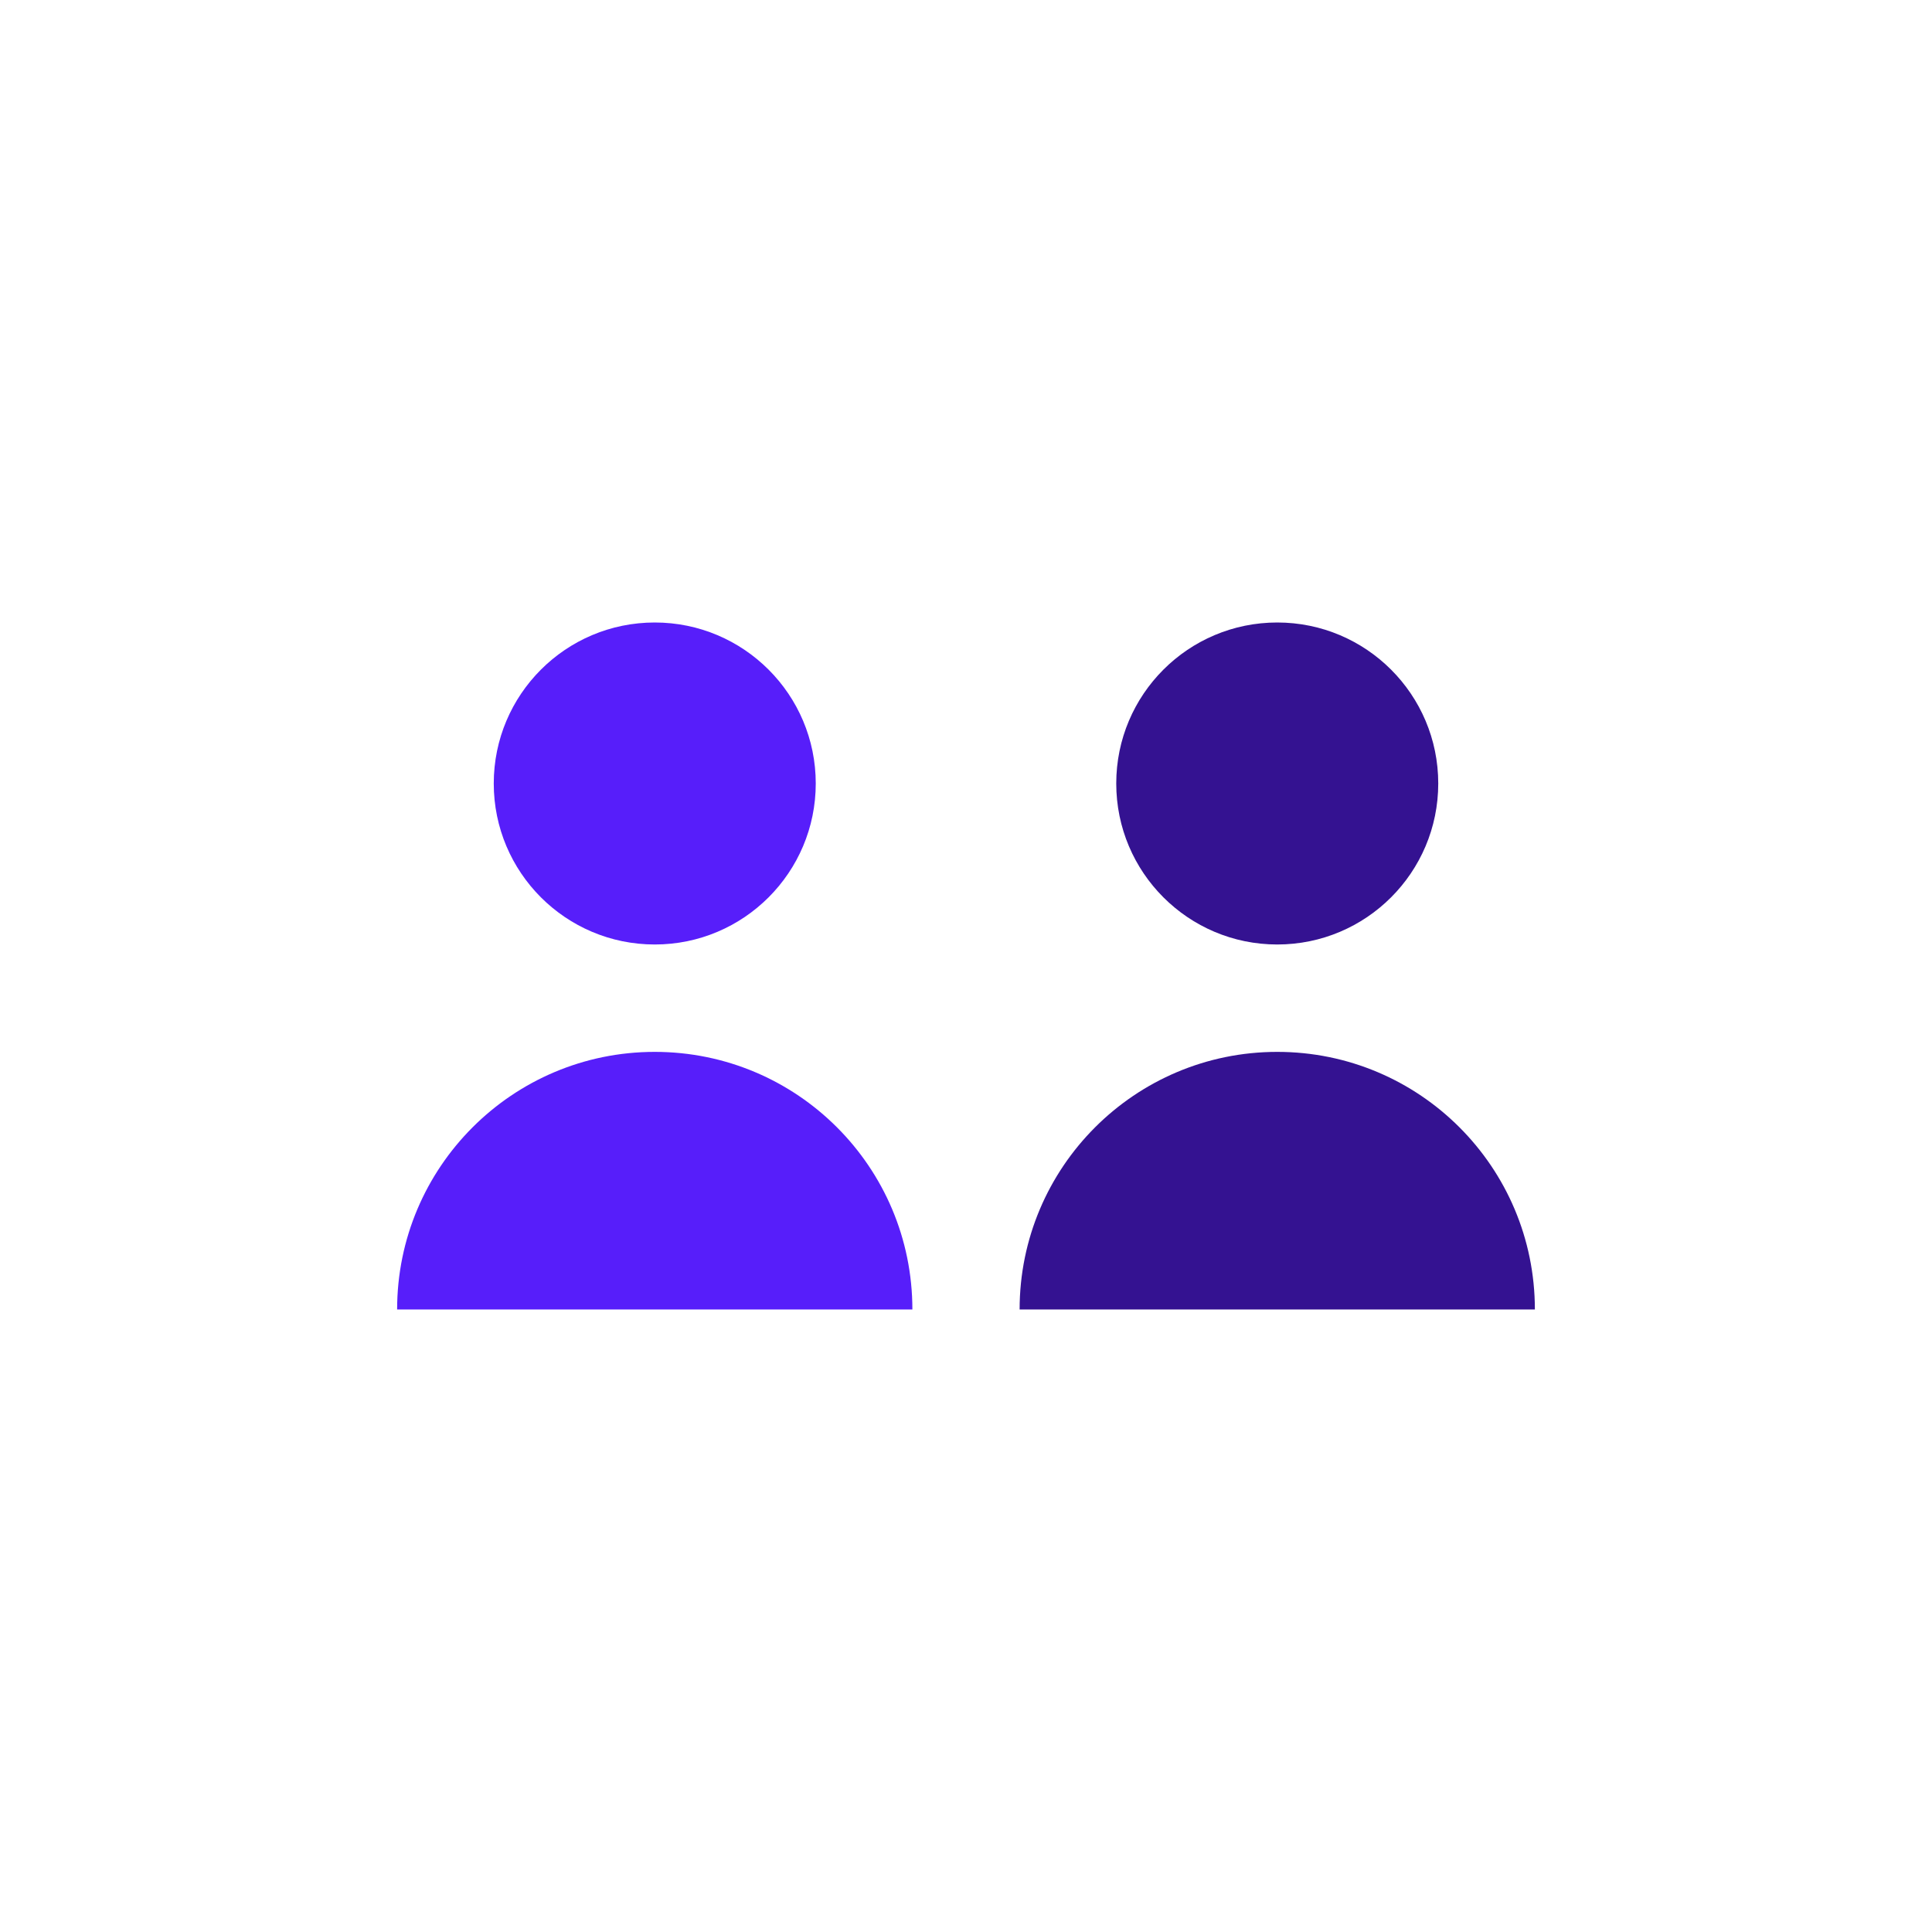
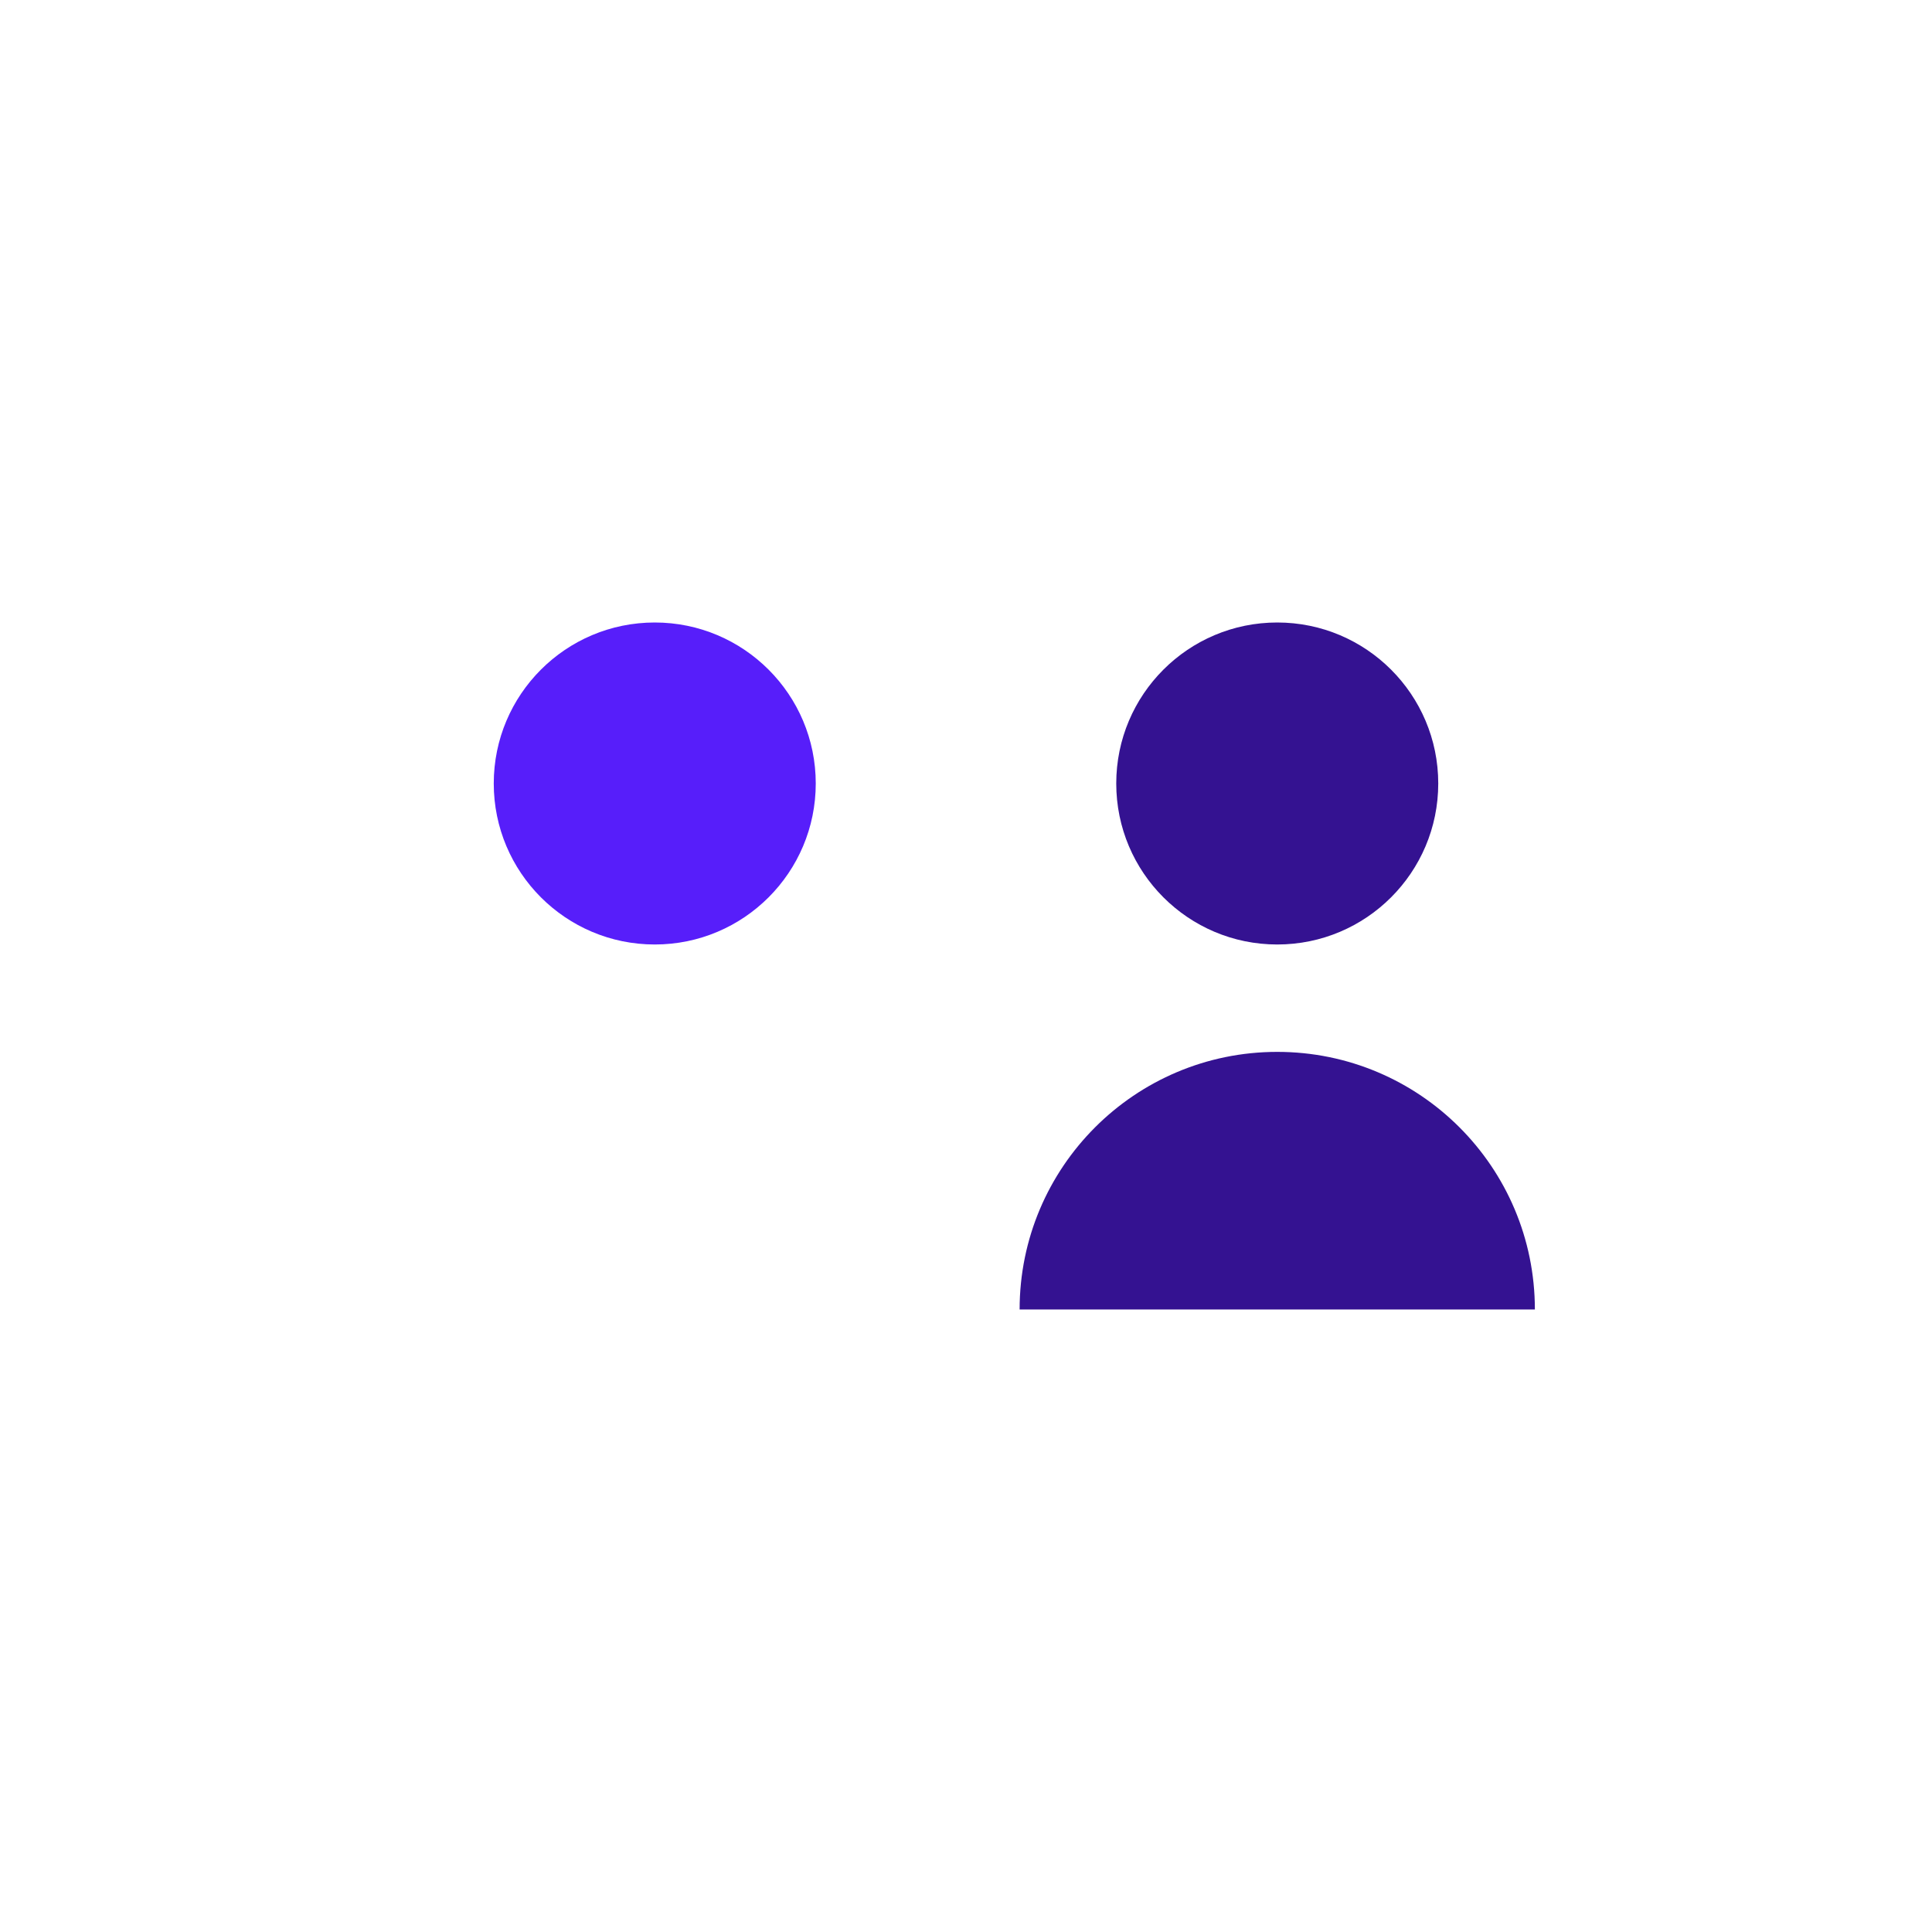
<svg xmlns="http://www.w3.org/2000/svg" id="Ebene_1" viewBox="0 0 127.56 127.56">
  <defs>
    <style>
      .cls-1 {
        fill: #571efa;
      }

      .cls-2 {
        fill: #341291;
      }
    </style>
  </defs>
  <circle class="cls-1" cx="43.23" cy="51.73" r="10.63" />
  <circle class="cls-2" cx="84.33" cy="51.73" r="10.63" />
-   <path class="cls-1" d="M26.22,86.46c0-9.39,7.61-17.01,17.01-17.01s17.01,7.61,17.01,17.01H26.22Z" />
  <path class="cls-2" d="M67.32,86.46c0-9.39,7.61-17.01,17.01-17.01s17.01,7.61,17.01,17.01h-34.02Z" />
</svg>